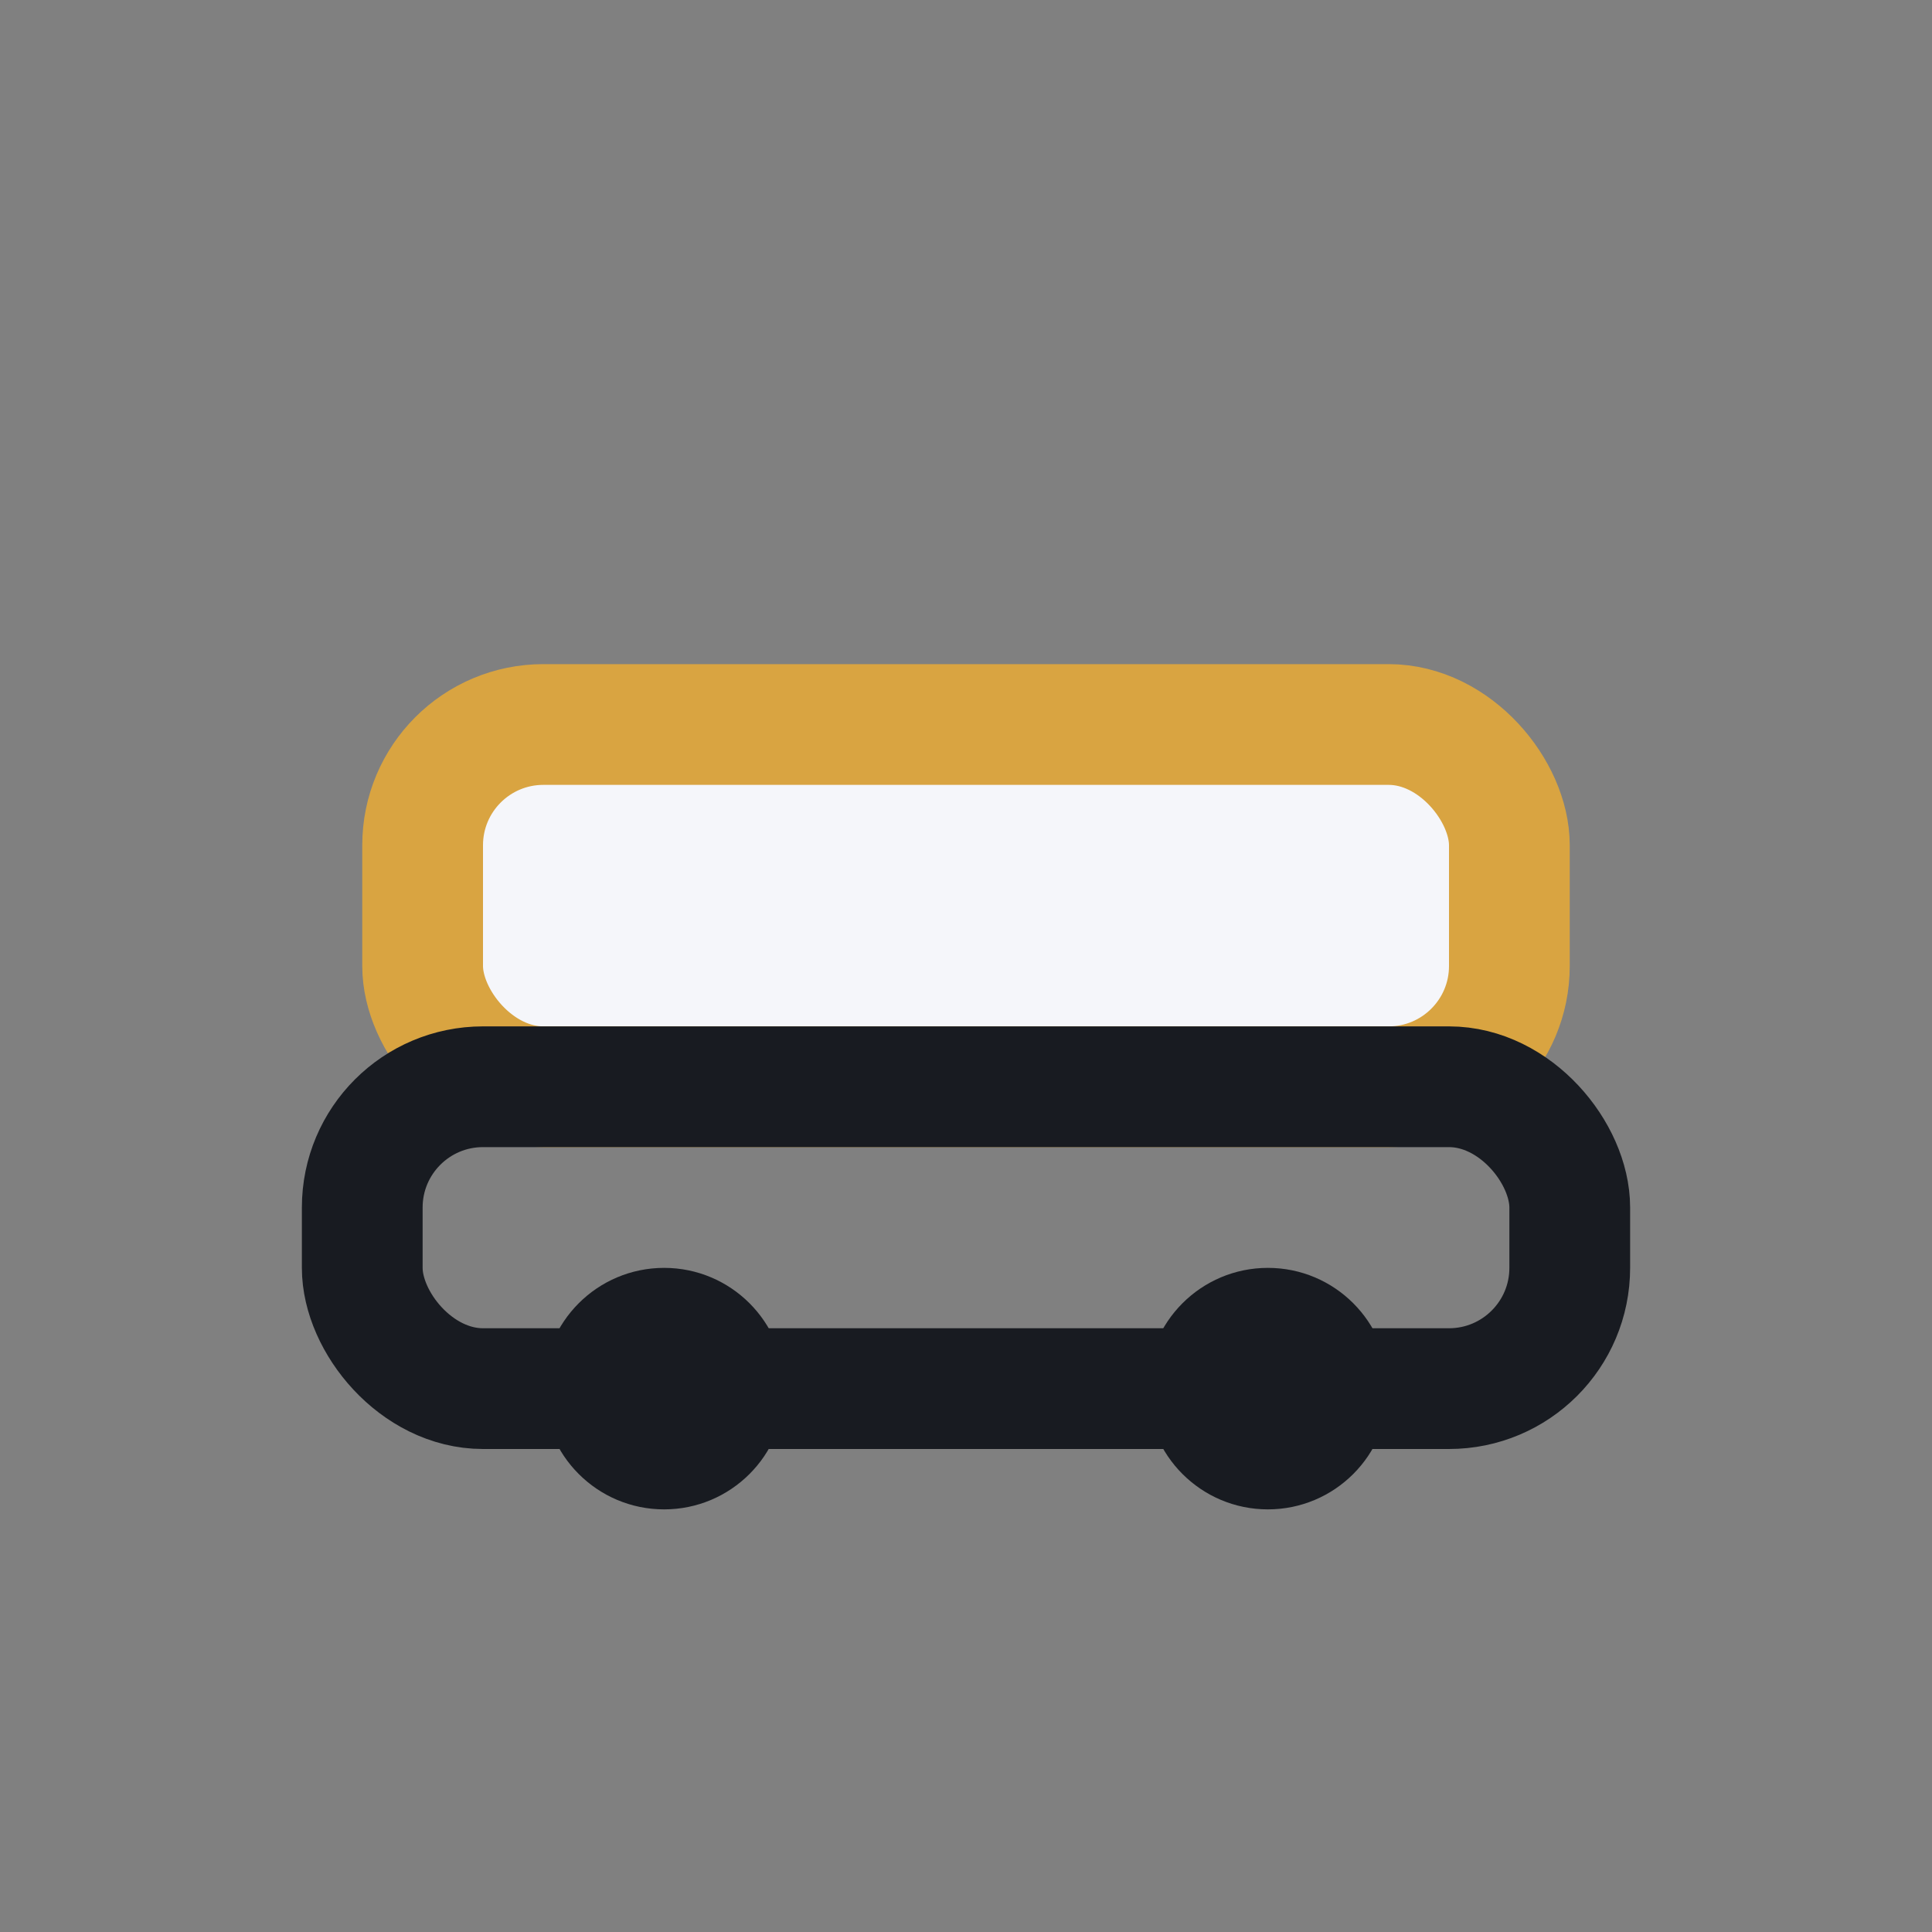
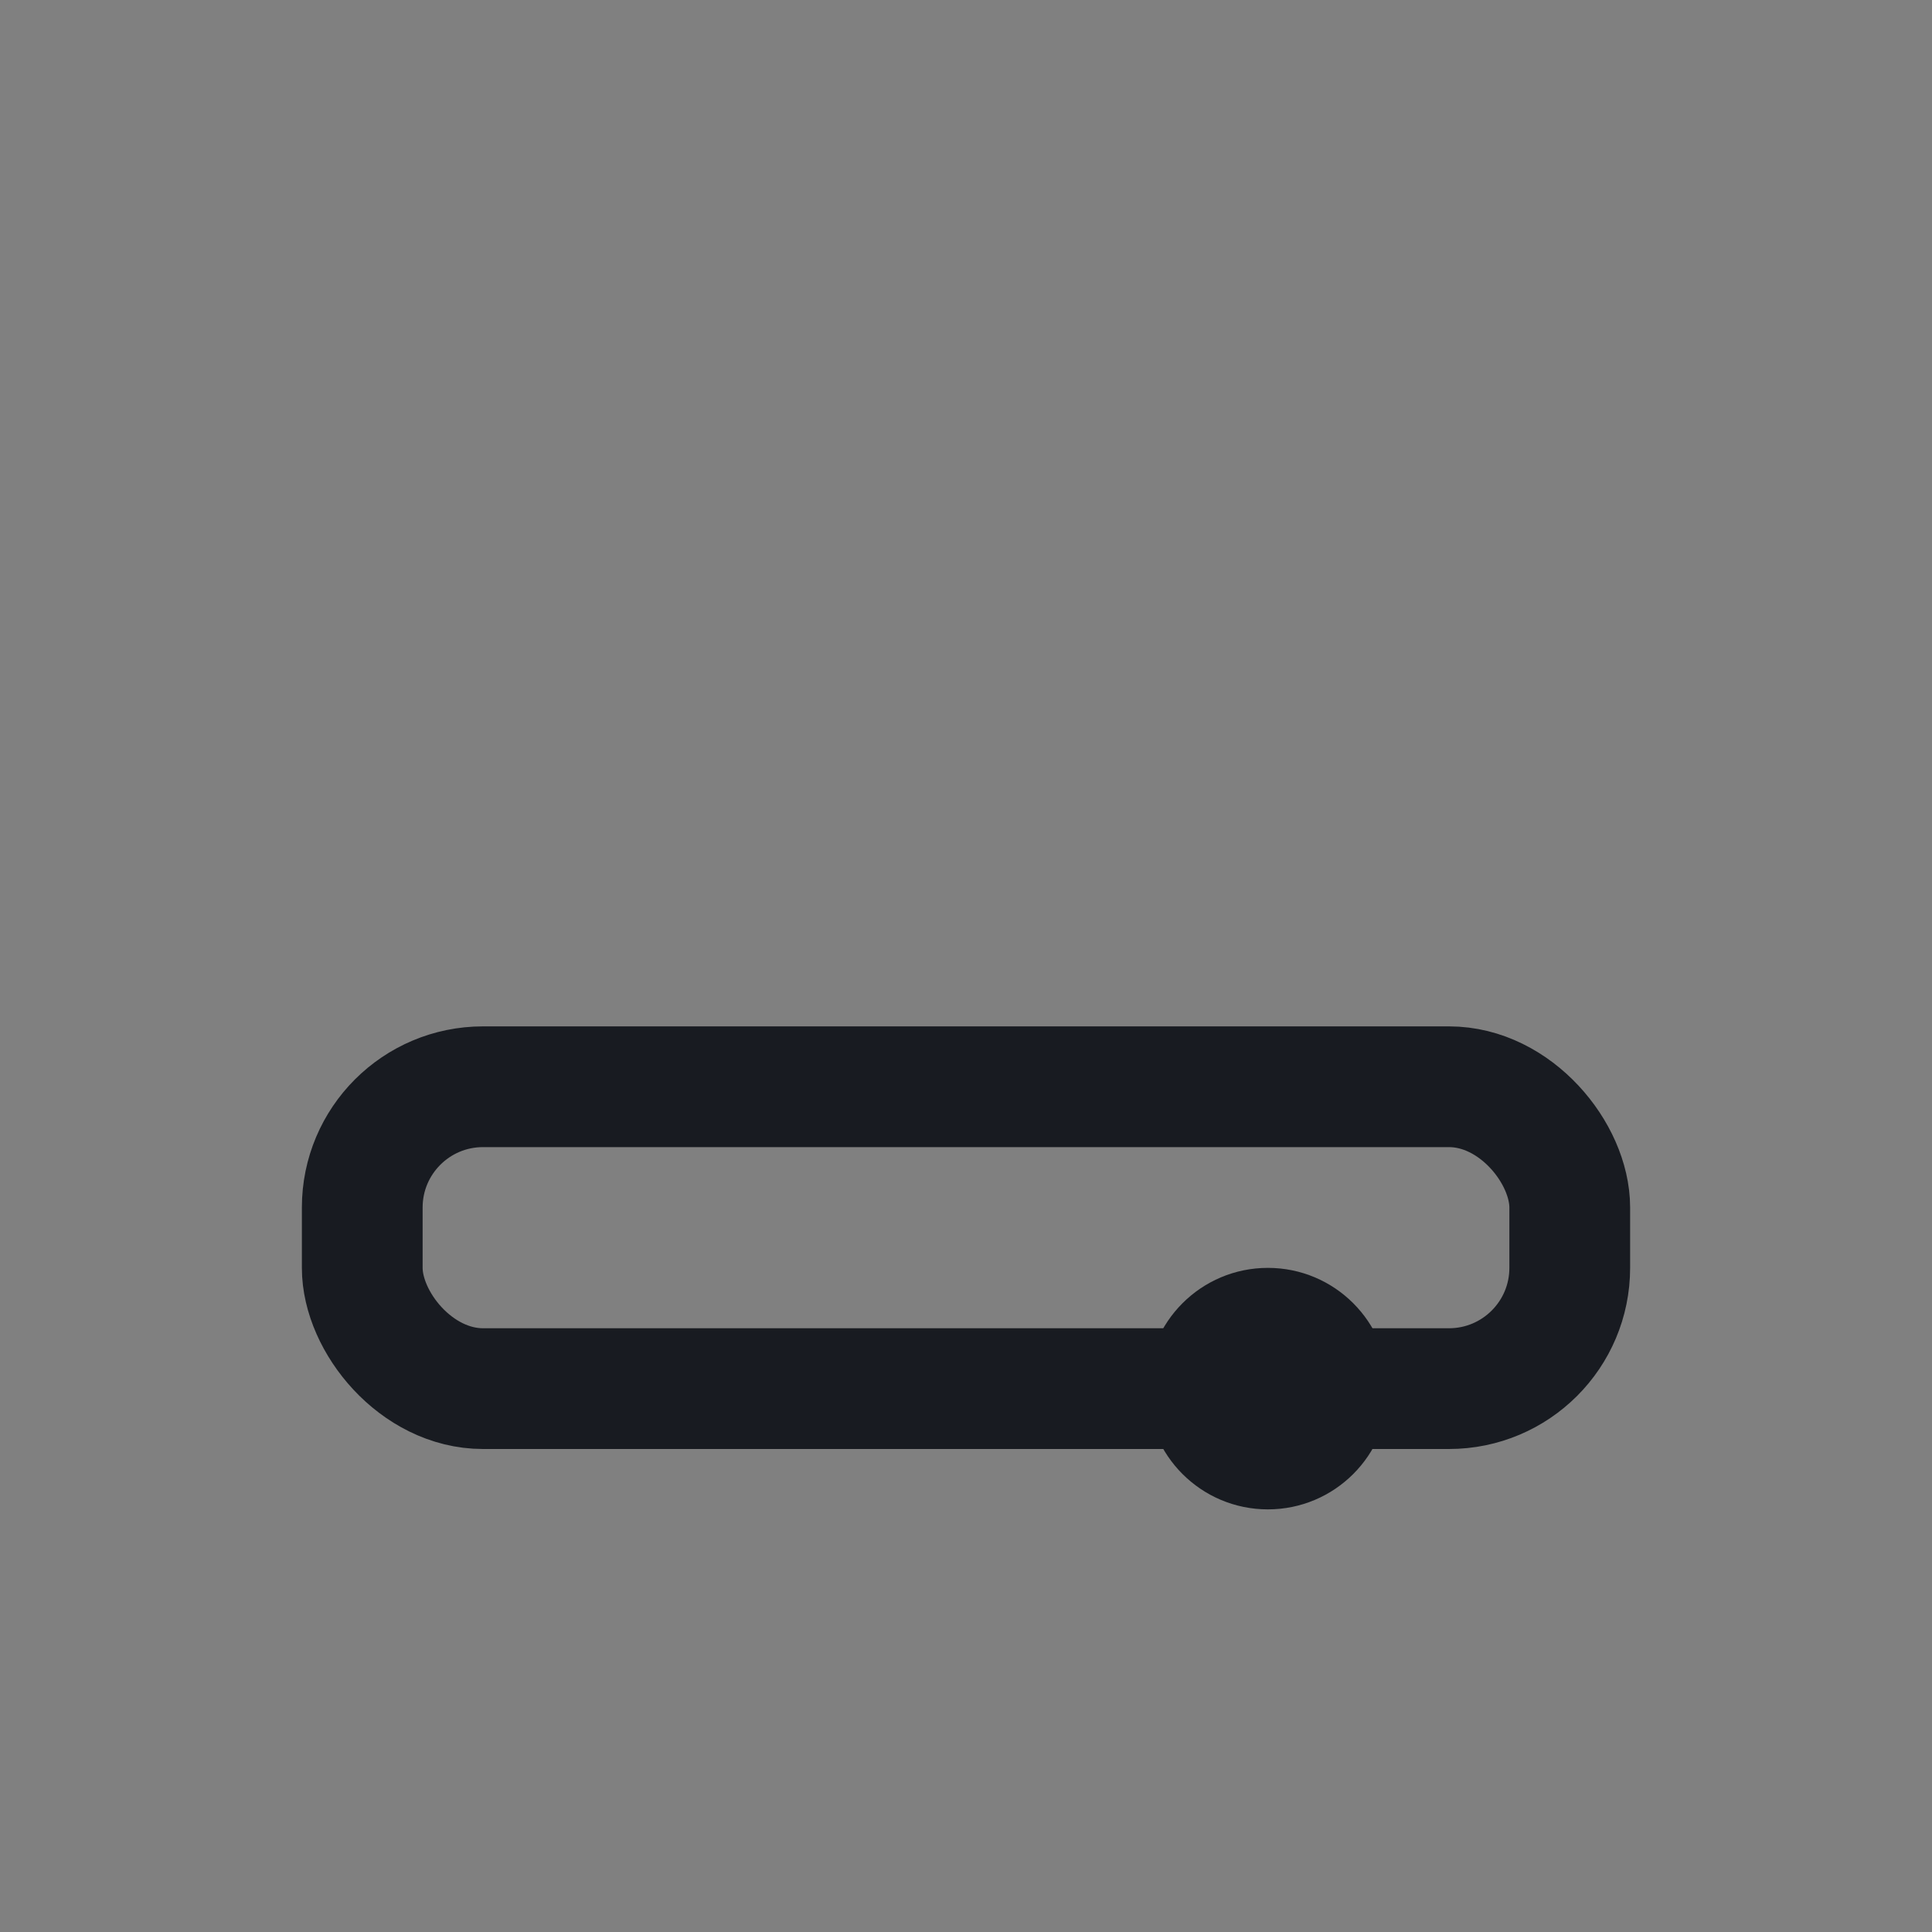
<svg xmlns="http://www.w3.org/2000/svg" width="32" height="32" viewBox="0 0 32 32">
  <rect x="0" y="0" width="32" height="32" fill="#808080" stroke="none" />
-   <rect x="7" y="12" width="18" height="6" rx="2" fill="#F5F6FA" stroke="#D9A441" stroke-width="2" />
  <rect x="6" y="18" width="20" height="5" rx="2" fill="none" stroke="#181B21" stroke-width="2" />
-   <circle cx="11" cy="23" r="2" fill="#181B21" />
  <circle cx="21" cy="23" r="2" fill="#181B21" />
</svg>